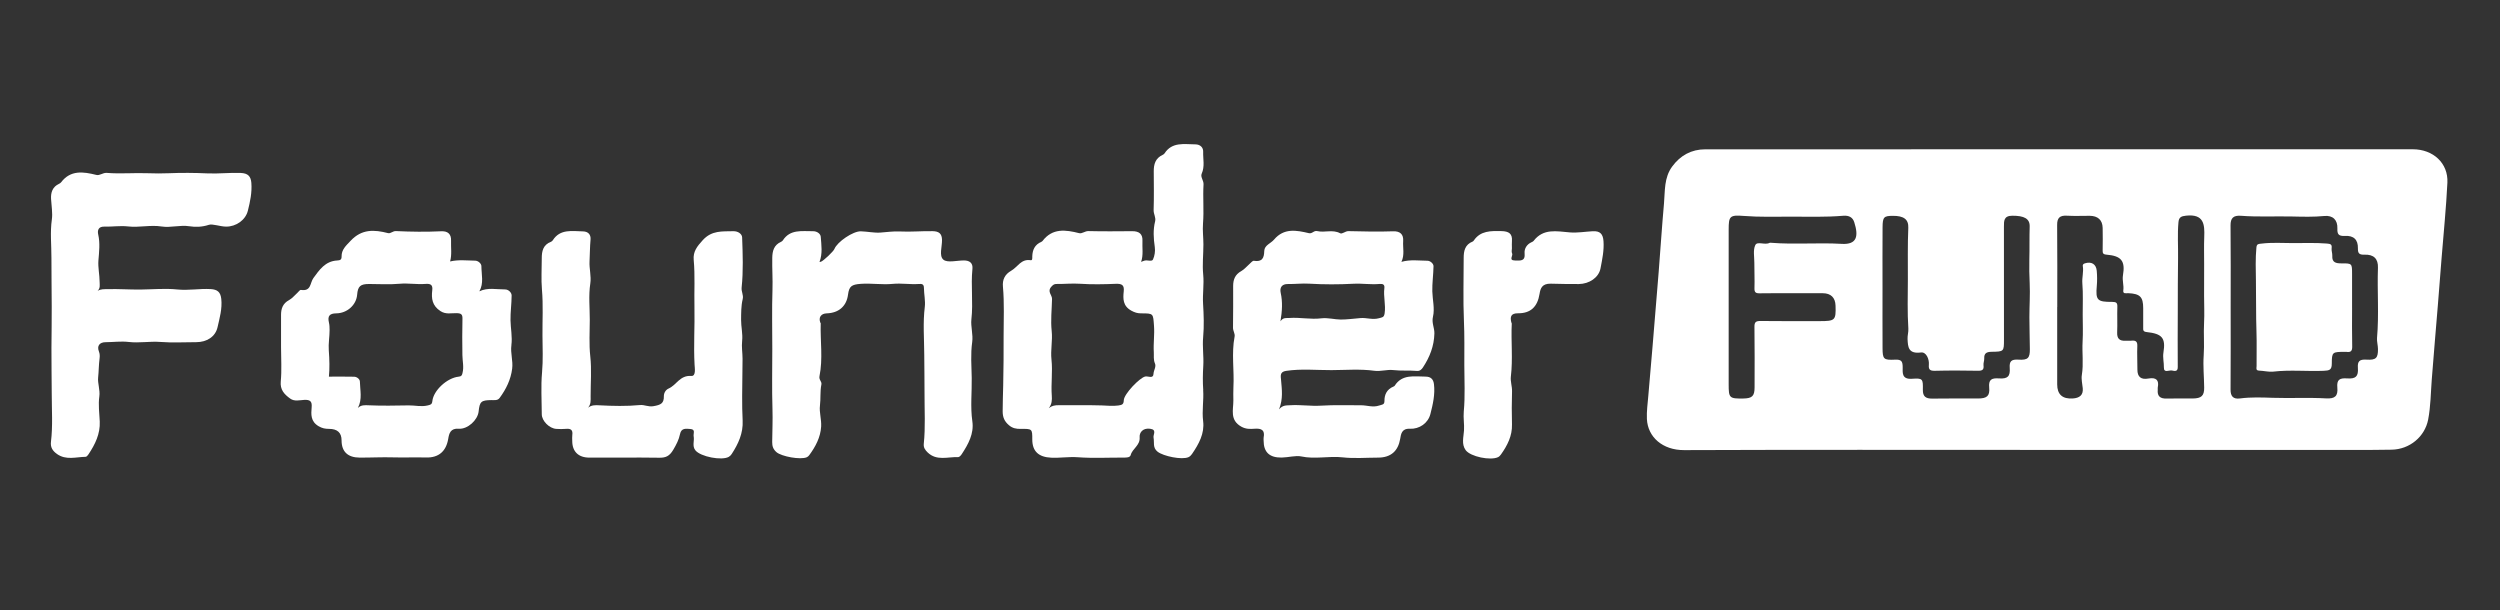
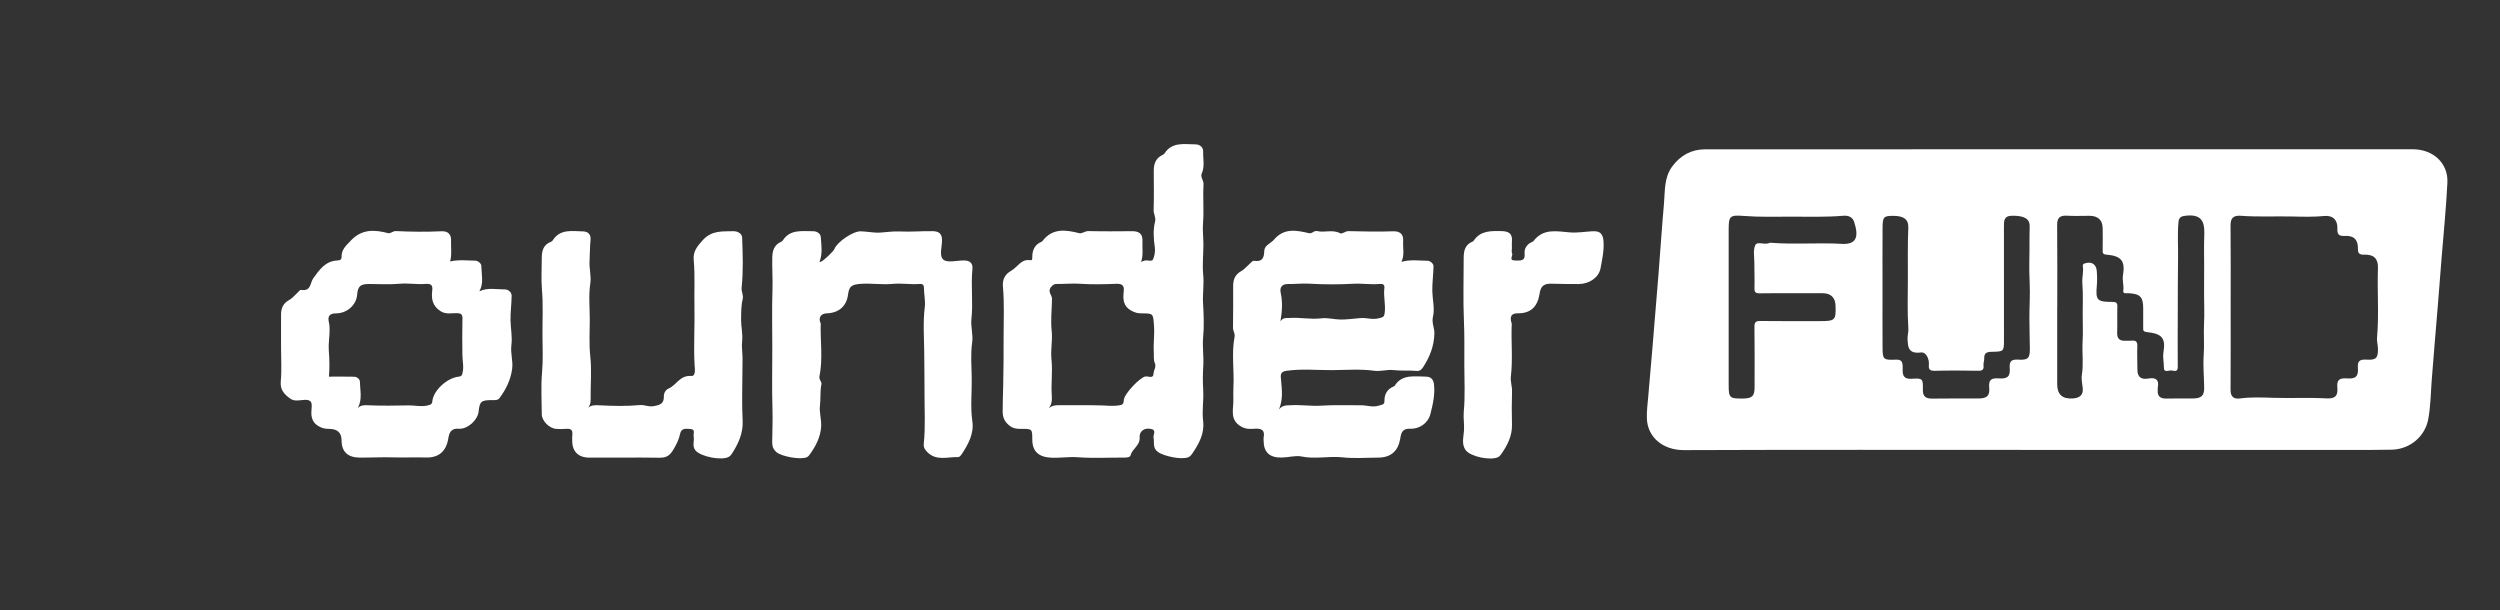
<svg xmlns="http://www.w3.org/2000/svg" width="295" height="72" viewBox="0 0 295 72" fill="none">
  <rect x="0" y="0" width="295" height="72" fill="#333333" stroke="none" />
-   <path d="M11.523 34.321C11.911 34.092 12.295 34.129 12.677 34.118C13.992 34.08 15.305 34.184 16.623 34.166C18.057 34.147 19.507 34.012 20.923 34.158C22.249 34.295 23.541 34.036 24.852 34.111C25.657 34.156 26.022 34.465 26.11 35.262C26.238 36.425 25.916 37.519 25.67 38.614C25.414 39.747 24.388 40.376 23.157 40.376C21.749 40.376 20.334 40.46 18.936 40.35C17.676 40.252 16.427 40.5 15.188 40.352C14.271 40.242 13.382 40.376 12.482 40.378C11.739 40.378 11.412 40.816 11.676 41.485C11.783 41.76 11.783 42.028 11.75 42.289C11.651 43.046 11.657 43.828 11.578 44.574C11.513 45.194 11.823 46.047 11.724 46.758C11.58 47.773 11.729 48.756 11.771 49.748C11.832 51.203 11.229 52.426 10.447 53.603C10.365 53.727 10.223 53.903 10.107 53.904C8.972 53.921 7.802 54.332 6.732 53.577C6.199 53.201 5.935 52.775 6.014 52.126C6.243 50.258 6.105 48.367 6.105 46.502C6.105 44.697 6.058 42.862 6.071 41.05C6.084 39.424 6.107 37.773 6.103 36.158C6.1 34.259 6.063 32.334 6.069 30.43C6.075 28.925 5.899 27.416 6.121 25.884C6.226 25.159 6.069 24.28 6.025 23.472C5.985 22.711 6.191 22.044 6.988 21.679C7.072 21.64 7.156 21.58 7.21 21.509C8.33 20.043 9.818 20.253 11.368 20.641C11.783 20.745 12.133 20.361 12.605 20.401C14.231 20.537 15.867 20.376 17.495 20.442C18.299 20.474 19.089 20.474 19.893 20.442C21.42 20.378 22.96 20.39 24.481 20.46C25.804 20.52 27.107 20.354 28.422 20.41C29.245 20.445 29.599 20.794 29.66 21.582C29.748 22.711 29.517 23.792 29.247 24.87C28.976 25.954 27.868 26.749 26.685 26.741C25.98 26.738 25.085 26.387 24.653 26.528C23.849 26.791 23.069 26.813 22.356 26.699C21.236 26.522 20.153 26.895 19.075 26.727C17.745 26.518 16.427 26.869 15.121 26.72C14.17 26.612 13.245 26.769 12.308 26.741C11.609 26.721 11.479 27.186 11.588 27.663C11.823 28.701 11.695 29.704 11.613 30.746C11.55 31.546 11.752 32.424 11.756 33.274C11.756 33.624 11.852 33.997 11.523 34.317V34.321Z" fill="white" />
  <path d="M96.698 30.914C96.753 30.907 96.812 30.907 96.864 30.888C97.168 30.786 98.347 29.671 98.459 29.382C98.79 28.544 100.661 27.266 101.58 27.295C102.344 27.319 103.17 27.493 103.85 27.447C104.601 27.396 105.402 27.275 106.163 27.313C107.46 27.381 108.75 27.253 110.046 27.277C110.801 27.291 111.143 27.569 111.158 28.302C111.175 29.108 110.783 30.19 111.322 30.642C111.792 31.035 112.899 30.737 113.724 30.733C114.431 30.729 114.816 31.047 114.747 31.727C114.546 33.709 114.85 35.691 114.624 37.687C114.531 38.517 114.844 39.488 114.72 40.361C114.519 41.776 114.638 43.218 114.663 44.594C114.693 46.29 114.491 48.012 114.737 49.719C114.946 51.166 114.263 52.411 113.482 53.595C113.386 53.742 113.203 53.944 113.067 53.939C111.848 53.893 110.533 54.42 109.463 53.389C109.151 53.087 108.96 52.802 109.006 52.365C109.211 50.404 109.086 48.425 109.094 46.466C109.1 44.938 109.067 43.373 109.062 41.834C109.054 39.965 108.892 38.088 109.127 36.203C109.211 35.52 109.031 34.715 109.023 33.966C109.02 33.502 108.758 33.487 108.416 33.511C107.389 33.584 106.369 33.396 105.335 33.498C104.08 33.623 102.816 33.398 101.549 33.495C100.504 33.575 100.196 33.769 100.068 34.761C99.893 36.128 98.981 36.931 97.55 36.976C96.879 36.998 96.567 37.45 96.795 38.066C96.805 38.093 96.845 38.117 96.845 38.142C96.78 40.23 97.122 42.33 96.699 44.395C96.61 44.837 97.001 45 96.923 45.378C96.755 46.195 96.86 47.038 96.753 47.877C96.657 48.626 96.946 49.509 96.896 50.335C96.82 51.603 96.237 52.7 95.484 53.72C95.413 53.817 95.308 53.91 95.197 53.957C94.45 54.279 92.23 53.87 91.629 53.358C91.236 53.022 91.114 52.651 91.119 52.157C91.133 50.865 91.192 49.575 91.152 48.279C91.077 45.906 91.131 43.532 91.131 41.158C91.131 38.784 91.075 36.529 91.152 34.218C91.194 32.95 91.102 31.689 91.127 30.424C91.142 29.624 91.312 28.918 92.157 28.538C92.241 28.501 92.327 28.439 92.375 28.366C93.237 27.026 94.626 27.295 95.931 27.282C96.438 27.277 96.822 27.606 96.847 27.929C96.921 28.907 97.082 29.914 96.701 30.914H96.698Z" fill="white" />
  <path d="M69.357 48.133C69.791 47.776 70.261 47.8 70.727 47.826C72.327 47.91 73.932 47.948 75.522 47.796C76.065 47.745 76.493 48.036 77.1 47.93C77.972 47.778 78.352 47.61 78.337 46.74C78.331 46.413 78.524 46.009 78.893 45.848C79.827 45.441 80.223 44.26 81.576 44.362C82.147 44.406 81.981 43.419 81.96 43.046C81.832 40.767 81.996 38.492 81.945 36.225C81.903 34.372 82.027 32.513 81.857 30.662C81.769 29.699 82.243 29.086 82.925 28.339C83.999 27.162 85.222 27.319 86.52 27.282C87.099 27.266 87.557 27.613 87.571 28.006C87.643 29.98 87.72 31.969 87.513 33.926C87.46 34.436 87.756 34.807 87.64 35.288C87.443 36.094 87.458 36.98 87.45 37.761C87.443 38.523 87.661 39.411 87.573 40.206C87.49 40.941 87.622 41.637 87.621 42.35C87.615 43.81 87.582 45.27 87.575 46.731C87.569 47.698 87.584 48.663 87.632 49.626C87.707 51.11 87.124 52.373 86.334 53.583C86.252 53.709 86.134 53.83 86 53.906C85.169 54.382 82.661 53.892 82.058 53.141C81.643 52.625 81.962 52.024 81.851 51.474C81.79 51.167 82.111 50.669 81.469 50.622C80.951 50.585 80.393 50.472 80.242 51.225C80.108 51.883 79.805 52.468 79.445 53.075C78.996 53.831 78.553 54.031 77.752 54.011C76.275 53.976 74.796 53.999 73.317 53.999C72.057 53.999 70.798 53.999 69.541 53.999C68.26 53.999 67.528 53.288 67.526 52.051C67.526 51.808 67.498 51.561 67.532 51.322C67.611 50.757 67.374 50.547 66.789 50.605C66.41 50.642 66.024 50.631 65.644 50.609C64.817 50.56 63.934 49.666 63.93 48.884C63.924 47.237 63.815 45.579 63.962 43.944C64.092 42.492 64.023 41.027 64.012 39.601C63.997 37.797 64.108 35.975 63.949 34.162C63.844 32.948 63.932 31.72 63.928 30.499C63.924 29.651 64.073 28.887 65.027 28.525C65.109 28.494 65.187 28.418 65.235 28.344C66.103 26.992 67.502 27.277 68.799 27.304C69.403 27.317 69.736 27.685 69.684 28.264C69.606 29.128 69.609 30.008 69.564 30.863C69.52 31.678 69.785 32.605 69.657 33.442C69.437 34.878 69.596 36.339 69.594 37.744C69.592 39.148 69.495 40.608 69.653 42.047C69.825 43.602 69.69 45.188 69.694 46.762C69.694 47.23 69.758 47.707 69.361 48.142L69.357 48.133Z" fill="white" />
  <path d="M178.409 29.26C178.409 29.474 178.332 29.726 178.426 29.89C178.583 30.163 177.96 30.731 178.783 30.74C179.404 30.747 179.997 30.85 179.903 29.898C179.851 29.368 180.138 28.843 180.723 28.58C180.807 28.541 180.906 28.501 180.958 28.434C182.112 26.928 183.652 27.29 185.273 27.425C186.104 27.494 187.042 27.337 187.933 27.286C188.82 27.235 189.154 27.619 189.213 28.459C189.292 29.558 189.062 30.61 188.862 31.663C188.65 32.765 187.524 33.5 186.309 33.517C185.204 33.531 184.096 33.496 182.995 33.474C181.982 33.454 181.774 33.997 181.667 34.679C181.428 36.19 180.625 36.978 179.131 36.967C178.281 36.962 178.181 37.38 178.33 38.018C178.344 38.077 178.39 38.133 178.388 38.188C178.288 40.27 178.533 42.357 178.282 44.441C178.214 45.013 178.439 45.592 178.42 46.188C178.378 47.489 178.382 48.792 178.414 50.093C178.449 51.435 177.875 52.555 177.119 53.621C177.031 53.743 176.916 53.873 176.782 53.939C175.894 54.378 173.511 53.891 172.947 53.115C172.435 52.409 172.704 51.568 172.752 50.81C172.802 50.055 172.657 49.313 172.725 48.573C172.897 46.74 172.792 44.894 172.79 43.07C172.79 41.335 172.819 39.583 172.743 37.839C172.634 35.377 172.718 32.906 172.714 30.439C172.714 29.609 172.863 28.867 173.778 28.5C173.832 28.478 173.88 28.423 173.914 28.373C174.705 27.213 175.909 27.246 177.161 27.27C178.046 27.286 178.475 27.571 178.409 28.441C178.388 28.713 178.405 28.989 178.405 29.262L178.409 29.26Z" fill="white" />
  <path d="M284.711 17.614C256.885 17.61 229.059 17.608 201.235 17.619C199.576 17.619 198.277 18.345 197.317 19.651C196.341 20.982 196.484 22.532 196.35 24.018C196.108 26.71 195.937 29.408 195.723 32.102C195.49 35.037 195.246 37.972 194.999 40.907C194.837 42.843 194.659 44.778 194.5 46.714C194.426 47.622 194.292 48.536 194.334 49.441C194.434 51.574 196.186 53.125 198.735 53.114C212.521 53.059 226.305 53.089 240.091 53.089C251.234 53.089 262.377 53.089 273.52 53.089C276.417 53.089 279.314 53.113 282.211 53.063C284.348 53.027 286.134 51.524 286.522 49.51C286.822 47.955 286.826 46.372 286.947 44.798C287.172 41.863 287.43 38.928 287.669 35.993C287.82 34.147 287.961 32.299 288.107 30.453C288.342 27.487 288.649 24.524 288.793 21.554C288.903 19.26 287.12 17.614 284.709 17.614H284.711ZM217.306 28.775C214.531 28.614 211.745 28.87 208.969 28.647C208.911 28.644 208.844 28.638 208.798 28.662C208.25 28.947 207.359 28.435 207.126 28.921C206.845 29.508 207.014 30.299 207.012 31.001C207.01 32.005 207.059 33.01 207.027 34.011C207.012 34.499 207.172 34.62 207.663 34.611C209.186 34.582 210.711 34.6 212.236 34.6C213.186 34.6 214.136 34.598 215.086 34.6C216.037 34.604 216.563 35.112 216.593 36.053C216.651 37.797 216.548 37.894 214.713 37.892C212.399 37.888 210.083 37.91 207.768 37.877C207.186 37.868 207.015 38.007 207.025 38.579C207.061 40.955 207.042 43.331 207.04 45.707C207.04 46.732 206.759 47.008 205.72 47.023C204.057 47.047 203.983 46.97 203.983 45.345C203.985 42.318 203.983 39.294 203.983 36.267C203.983 33.24 203.981 30.151 203.983 27.096C203.983 25.504 204.109 25.348 205.768 25.48C207.627 25.626 209.5 25.566 211.346 25.566C213.387 25.566 215.451 25.633 217.495 25.46C218.162 25.403 218.615 25.633 218.801 26.218C219.311 27.823 219.175 28.887 217.308 28.777L217.306 28.775ZM238.184 42.437C237.335 42.384 237.089 42.622 237.148 43.429C237.221 44.413 236.9 44.725 235.883 44.652C234.983 44.588 234.639 44.806 234.725 45.727C234.817 46.73 234.459 47.019 233.406 47.023C231.616 47.028 229.825 47.003 228.035 47.035C227.232 47.05 226.882 46.783 226.897 45.985C226.922 44.689 226.884 44.61 225.594 44.696C224.375 44.776 224.52 43.943 224.516 43.325C224.511 42.651 224.383 42.401 223.611 42.441C222.261 42.508 222.149 42.373 222.141 41.085C222.126 38.69 222.137 36.298 222.137 33.904C222.137 31.541 222.124 29.179 222.143 26.816C222.152 25.604 222.3 25.473 223.36 25.469C224.629 25.463 225.223 25.869 225.179 26.884C225.09 28.918 225.136 30.957 225.128 32.988C225.12 34.913 225.059 36.85 225.185 38.78C225.212 39.182 225.072 39.593 225.092 39.999C225.134 40.946 225.178 41.786 226.68 41.591C227.283 41.512 227.666 42.357 227.606 43.046C227.559 43.599 227.721 43.77 228.327 43.753C230.01 43.709 231.696 43.717 233.38 43.749C233.917 43.76 234.119 43.629 234.054 43.102C234.022 42.839 234.153 42.561 234.14 42.293C234.11 41.68 234.423 41.52 235.013 41.511C236.468 41.492 236.468 41.47 236.468 40.074C236.468 35.631 236.472 31.186 236.464 26.743C236.464 26.065 236.443 25.46 237.446 25.456C238.835 25.449 239.533 25.787 239.502 26.737C239.46 28.035 239.499 29.338 239.462 30.636C239.437 31.544 239.462 32.491 239.502 33.419C239.564 34.755 239.468 36.095 239.468 37.435C239.468 38.688 239.514 39.944 239.523 41.198C239.531 42.242 239.304 42.508 238.188 42.439L238.184 42.437ZM260.088 31.126C260.086 32.385 260.082 33.642 260.082 34.902C260.082 35.962 260.137 37.023 260.08 38.078C260.009 39.367 260.128 40.65 260.036 41.942C259.946 43.197 260.08 44.466 260.093 45.729C260.105 46.703 259.77 47.012 258.737 47.021C257.712 47.03 256.688 46.999 255.664 47.03C254.884 47.054 254.546 46.736 254.613 46.001C254.62 45.91 254.599 45.816 254.616 45.727C254.794 44.848 254.431 44.502 253.508 44.667C252.635 44.824 252.209 44.469 252.214 43.612C252.22 42.684 252.161 41.754 252.203 40.827C252.228 40.268 251.985 40.147 251.484 40.202C251.265 40.226 251.039 40.194 250.815 40.207C250.078 40.249 249.797 39.926 249.826 39.222C249.868 38.219 249.812 37.214 249.847 36.21C249.864 35.744 249.732 35.62 249.227 35.623C247.469 35.635 247.272 35.419 247.422 33.737C247.475 33.138 247.469 32.547 247.416 31.952C247.347 31.171 246.799 30.828 246.019 31.074C245.826 31.135 245.746 31.237 245.772 31.394C245.885 32.08 245.66 32.747 245.717 33.441C245.818 34.664 245.755 35.9 245.759 37.13C245.761 38.188 245.809 39.25 245.747 40.306C245.671 41.618 245.872 42.931 245.658 44.243C245.575 44.749 245.715 45.29 245.765 45.815C245.843 46.635 245.369 46.968 244.595 47.019C243.363 47.098 242.748 46.543 242.749 45.354C242.749 42.311 242.749 39.27 242.749 36.227H242.757C242.757 33.001 242.776 29.777 242.743 26.551C242.734 25.716 243.045 25.399 243.917 25.453C244.802 25.506 245.692 25.462 246.581 25.465C247.548 25.469 248.094 25.964 248.113 26.891C248.132 27.774 248.127 28.658 248.113 29.541C248.108 29.855 248.144 30.012 248.557 30.047C250.307 30.195 250.802 30.773 250.51 32.482C250.405 33.099 250.636 33.662 250.55 34.255C250.483 34.724 250.882 34.585 251.135 34.596C252.52 34.66 252.895 35.029 252.897 36.358C252.897 37.12 252.897 37.881 252.897 38.643C252.897 38.919 252.854 39.133 253.302 39.182C255.123 39.378 255.566 39.873 255.287 41.584C255.186 42.201 255.352 42.766 255.339 43.356C255.323 44.055 255.941 43.665 256.264 43.715C256.533 43.757 256.98 43.932 256.975 43.324C256.955 41.117 256.971 38.911 256.978 36.706C256.984 34.618 256.978 32.531 257.011 30.446C257.032 29.042 256.929 27.638 257.057 26.231C257.112 25.628 257.38 25.511 257.951 25.449C260.055 25.222 260.16 26.467 260.101 27.947C260.059 29.006 260.089 30.066 260.088 31.124V31.126ZM280.6 41.2C280.61 42.236 280.375 42.508 279.262 42.437C278.406 42.382 278.173 42.633 278.231 43.431C278.301 44.413 277.98 44.725 276.962 44.652C276.058 44.588 275.723 44.815 275.805 45.729C275.897 46.73 275.532 47.07 274.485 47.01C272.392 46.891 270.298 47.012 268.204 46.942C266.938 46.9 265.612 46.845 264.32 47.017C263.506 47.125 263.199 46.747 263.206 45.965C263.233 42.708 263.218 39.451 263.218 36.196C263.218 32.941 263.239 29.804 263.204 26.609C263.195 25.734 263.535 25.394 264.433 25.462C266.455 25.617 268.486 25.5 270.51 25.547C271.741 25.575 273.019 25.611 274.275 25.487C275.282 25.389 275.851 25.962 275.811 26.964C275.784 27.631 275.949 27.878 276.694 27.838C277.739 27.779 278.257 28.28 278.234 29.307C278.221 29.907 278.397 30.073 279.018 30.051C280.098 30.012 280.636 30.533 280.598 31.593C280.499 34.351 280.734 37.111 280.489 39.871C280.453 40.271 280.598 40.756 280.602 41.203L280.6 41.2Z" fill="white" />
  <path d="M141.981 46.027C141.914 45.071 141.928 44.128 141.987 43.174C142.056 42.046 141.867 40.922 141.972 39.782C142.092 38.473 142.04 37.139 141.962 35.828C141.893 34.682 142.09 33.548 141.979 32.418C141.861 31.217 142.002 30.031 142.002 28.84C142.002 28.013 141.889 27.2 141.956 26.356C142.079 24.833 141.924 23.293 142.017 21.763C142.046 21.293 141.624 20.891 141.8 20.494C142.186 19.632 141.945 18.758 141.974 17.893C141.991 17.4 141.622 17.042 141.068 17.036C139.738 17.025 138.303 16.718 137.412 18.105C137.364 18.179 137.274 18.237 137.19 18.277C136.33 18.674 136.139 19.39 136.143 20.216C136.151 21.741 136.176 23.265 136.128 24.789C136.114 25.255 136.416 25.668 136.306 26.107C136.051 27.125 136.116 28.127 136.265 29.152C136.334 29.629 136.254 30.181 136.053 30.62C135.921 30.905 135.405 30.662 135.073 30.748C134.935 30.782 134.803 30.846 134.651 30.903C134.937 30.081 134.767 29.245 134.809 28.421C134.849 27.615 134.421 27.273 133.596 27.28C131.876 27.295 130.156 27.31 128.436 27.268C128.016 27.257 127.693 27.602 127.339 27.513C125.726 27.103 124.19 26.909 123.03 28.419C122.994 28.467 122.94 28.511 122.885 28.534C122.097 28.869 121.828 29.494 121.809 30.265C121.805 30.437 121.847 30.742 121.62 30.706C120.484 30.521 120.091 31.508 119.342 31.932C118.545 32.383 118.275 33.021 118.346 33.824C118.52 35.763 118.426 37.717 118.426 39.65C118.426 41.587 118.426 43.543 118.377 45.49C118.352 46.498 118.319 47.515 118.315 48.527C118.314 49.224 118.51 49.712 119.059 50.178C119.489 50.543 119.915 50.614 120.437 50.609C121.809 50.593 121.809 50.605 121.809 51.855C121.809 53.27 122.569 53.941 124.05 54.008C125.098 54.056 126.126 53.877 127.184 53.955C128.979 54.089 130.792 53.988 132.598 53.996C132.931 53.996 133.343 53.997 133.424 53.69C133.626 52.926 134.557 52.559 134.477 51.598C134.433 51.071 134.826 50.486 135.686 50.589C136.564 50.695 136.048 51.283 136.118 51.634C136.235 52.203 135.983 52.819 136.598 53.303C137.269 53.831 139.468 54.294 140.242 53.944C140.405 53.871 140.554 53.723 140.653 53.577C141.461 52.398 142.153 51.154 141.97 49.697C141.815 48.461 142.058 47.242 141.974 46.023L141.981 46.027ZM136.116 44.108C136.08 44.74 135.478 44.351 135.136 44.428C134.467 44.578 132.633 46.493 132.608 47.222C132.591 47.703 132.428 47.785 131.954 47.849C131.291 47.939 130.659 47.862 130.007 47.84C128.316 47.785 126.621 47.833 124.927 47.814C124.492 47.809 124.115 47.875 123.758 48.16C124.127 47.697 124.148 47.199 124.11 46.689C124.004 45.272 124.228 43.843 124.075 42.441C123.951 41.302 124.219 40.191 124.1 39.075C123.964 37.806 124.111 36.543 124.14 35.28C124.152 34.803 123.536 34.414 124.056 33.833C124.276 33.588 124.41 33.507 124.677 33.509C125.598 33.52 126.512 33.421 127.442 33.484C128.841 33.577 130.255 33.549 131.66 33.491C132.399 33.462 132.678 33.648 132.6 34.381C132.506 35.26 132.493 36.108 133.506 36.664C133.892 36.876 134.223 36.974 134.635 36.976C136.143 36.978 136.061 36.987 136.172 38.448C136.25 39.491 136.086 40.517 136.149 41.549C136.176 41.995 136.086 42.437 136.286 42.891C136.456 43.275 136.137 43.684 136.113 44.106L136.116 44.108Z" fill="white" />
  <path d="M168.226 44.439C166.898 44.442 165.459 44.119 164.574 45.515C164.544 45.563 164.477 45.596 164.419 45.619C163.651 45.941 163.359 46.559 163.366 47.299C163.372 47.783 163.087 47.732 162.738 47.853C161.994 48.107 161.31 47.818 160.601 47.822C159.032 47.829 157.452 47.769 155.894 47.867C154.662 47.946 153.458 47.738 152.239 47.818C151.801 47.847 151.356 47.782 150.926 48.306C151.428 47.047 151.256 45.952 151.167 44.865C151.127 44.373 150.991 43.88 151.751 43.764C153.529 43.496 155.34 43.68 157.106 43.675C158.772 43.669 160.49 43.518 162.18 43.752C162.904 43.852 163.693 43.585 164.379 43.667C165.331 43.779 166.269 43.688 167.209 43.77C167.546 43.799 167.76 43.582 167.905 43.36C168.71 42.134 169.222 40.846 169.258 39.34C169.273 38.672 168.914 38.104 169.092 37.362C169.317 36.426 169.036 35.341 169.013 34.379C168.99 33.454 169.138 32.404 169.155 31.409C169.161 31.124 168.79 30.771 168.438 30.768C167.443 30.76 166.432 30.6 165.367 30.899C165.765 30.075 165.518 29.249 165.574 28.448C165.629 27.655 165.22 27.262 164.381 27.293C162.631 27.359 160.878 27.313 159.128 27.273C158.727 27.264 158.39 27.657 158.134 27.522C157.249 27.05 156.315 27.474 155.443 27.271C155.015 27.173 154.859 27.611 154.442 27.513C152.967 27.162 151.507 26.888 150.335 28.275C149.957 28.723 149.202 28.938 149.183 29.607C149.16 30.439 148.958 30.929 147.95 30.775C147.805 30.753 147.606 31.007 147.444 31.146C147.115 31.429 146.834 31.789 146.462 31.994C145.732 32.394 145.516 33.003 145.512 33.73C145.504 35.375 145.529 37.022 145.495 38.667C145.487 39.045 145.751 39.369 145.684 39.714C145.298 41.703 145.655 43.708 145.543 45.703C145.514 46.213 145.537 46.745 145.537 47.266C145.541 48.35 145.09 49.569 146.475 50.346C147.014 50.647 147.511 50.629 148.017 50.591C148.868 50.525 149.281 50.757 149.11 51.623C149.088 51.74 149.107 51.866 149.107 51.989C149.107 53.35 149.791 54.014 151.235 53.992C152.009 53.979 152.913 53.723 153.531 53.857C155.187 54.213 156.802 53.784 158.434 53.968C159.806 54.124 161.213 53.999 162.604 53.999C164.121 53.999 164.975 53.223 165.22 51.797C165.314 51.251 165.384 50.549 166.355 50.594C167.492 50.647 168.511 49.935 168.786 48.858C169.08 47.707 169.355 46.535 169.206 45.323C169.136 44.744 168.824 44.441 168.224 44.442L168.226 44.439ZM151.981 33.515C152.816 33.528 153.638 33.422 154.486 33.473C156.223 33.579 157.979 33.575 159.72 33.482C160.754 33.427 161.771 33.604 162.795 33.507C163.189 33.471 163.41 33.586 163.355 34.003C163.225 34.99 163.537 35.966 163.387 36.969C163.311 37.475 163.103 37.442 162.713 37.552C161.966 37.762 161.266 37.475 160.552 37.532C159.764 37.596 158.91 37.713 158.199 37.707C157.517 37.704 156.661 37.47 155.935 37.561C154.656 37.722 153.412 37.428 152.151 37.521C151.795 37.547 151.407 37.428 151.094 37.918C151.302 36.684 151.356 35.62 151.123 34.562C150.979 33.91 151.278 33.504 151.979 33.515H151.981Z" fill="white" />
  <path d="M60.343 40.727C60.473 39.776 60.257 38.742 60.24 37.797C60.223 36.868 60.368 35.843 60.372 34.864C60.372 34.516 59.992 34.151 59.602 34.153C58.589 34.158 57.544 33.902 56.563 34.377C57.112 33.418 56.806 32.391 56.804 31.398C56.804 31.113 56.439 30.766 56.084 30.759C55.09 30.742 54.087 30.62 53.112 30.852C53.34 30.049 53.194 29.214 53.225 28.386C53.254 27.637 52.852 27.251 52.071 27.29C50.288 27.375 48.505 27.352 46.726 27.268C46.345 27.249 46.097 27.587 45.793 27.509C44.152 27.087 42.69 27.008 41.373 28.412C40.819 29.002 40.289 29.459 40.307 30.276C40.314 30.643 40.137 30.722 39.785 30.738C38.371 30.808 37.658 31.884 36.985 32.806C36.559 33.392 36.743 34.405 35.504 34.209C35.388 34.191 35.227 34.434 35.088 34.558C34.763 34.847 34.482 35.209 34.107 35.412C33.372 35.808 33.165 36.417 33.163 37.146C33.16 38.424 33.163 39.701 33.163 40.979C33.163 42.319 33.259 43.667 33.131 44.998C33.035 45.985 33.532 46.519 34.237 47.029C34.753 47.403 35.348 47.215 35.889 47.188C36.62 47.149 36.833 47.378 36.775 48.057C36.705 48.895 36.638 49.726 37.599 50.295C38.019 50.543 38.388 50.607 38.828 50.607C39.812 50.608 40.305 51.06 40.305 51.961C40.305 53.296 41.037 53.99 42.439 53.998C43.758 54.005 45.075 53.93 46.397 53.97C47.679 54.008 48.969 53.946 50.257 53.985C51.784 54.03 52.65 53.233 52.891 51.779C52.996 51.146 53.151 50.514 54.138 50.589C55.186 50.667 56.374 49.562 56.479 48.549C56.6 47.378 56.778 47.222 58.01 47.211C58.352 47.208 58.719 47.283 58.962 46.95C59.728 45.906 60.275 44.795 60.437 43.494C60.554 42.558 60.215 41.675 60.347 40.725L60.343 40.727ZM54.576 44.022C54.502 44.303 54.454 44.411 54.125 44.446C52.759 44.587 51.154 46.063 51.018 47.326C50.974 47.732 50.809 47.76 50.45 47.846C49.692 48.026 48.964 47.825 48.226 47.836C46.657 47.86 45.09 47.897 43.521 47.825C43.066 47.805 42.6 47.767 42.227 48.143C42.778 47.096 42.483 46.038 42.466 45.013C42.462 44.757 42.137 44.462 41.791 44.453C40.794 44.428 39.796 44.444 38.812 44.444C38.904 43.507 38.881 42.43 38.797 41.337C38.738 40.566 38.892 39.743 38.892 38.943C38.892 38.643 38.881 38.338 38.812 38.047C38.636 37.302 38.881 36.984 39.678 36.976C40.955 36.964 42.044 35.993 42.143 34.778C42.223 33.782 42.523 33.511 43.551 33.511C44.748 33.511 45.954 33.595 47.139 33.485C48.176 33.389 49.195 33.586 50.217 33.502C50.84 33.451 51.081 33.639 51.006 34.249C50.888 35.216 50.993 36.07 51.973 36.709C52.623 37.133 53.256 36.932 53.888 36.953C54.421 36.969 54.584 37.095 54.57 37.612C54.534 39.045 54.544 40.478 54.563 41.911C54.572 42.613 54.761 43.306 54.574 44.02L54.576 44.022Z" fill="white" />
-   <path d="M277.546 36.323C277.546 37.844 277.523 39.364 277.56 40.883C277.573 41.408 277.399 41.603 276.868 41.519C276.807 41.51 276.742 41.519 276.677 41.519C275.23 41.525 275.156 41.525 275.152 42.895C275.152 43.652 274.879 43.727 274.196 43.755C272.209 43.835 270.22 43.621 268.226 43.853C267.733 43.91 267.128 43.753 266.57 43.733C266.141 43.716 266.279 43.405 266.277 43.197C266.266 41.855 266.308 40.514 266.264 39.174C266.195 37.146 266.235 35.115 266.199 33.086C266.176 31.807 266.134 30.5 266.256 29.206C266.298 28.749 266.529 28.788 266.864 28.746C268.098 28.592 269.352 28.685 270.577 28.685C271.895 28.685 273.241 28.634 274.571 28.738C275.016 28.773 275.19 28.837 275.131 29.294C275.094 29.584 275.228 29.893 275.211 30.189C275.161 30.968 275.631 31.083 276.296 31.079C277.542 31.07 277.544 31.09 277.544 32.31V36.323H277.546Z" fill="white" />
</svg>